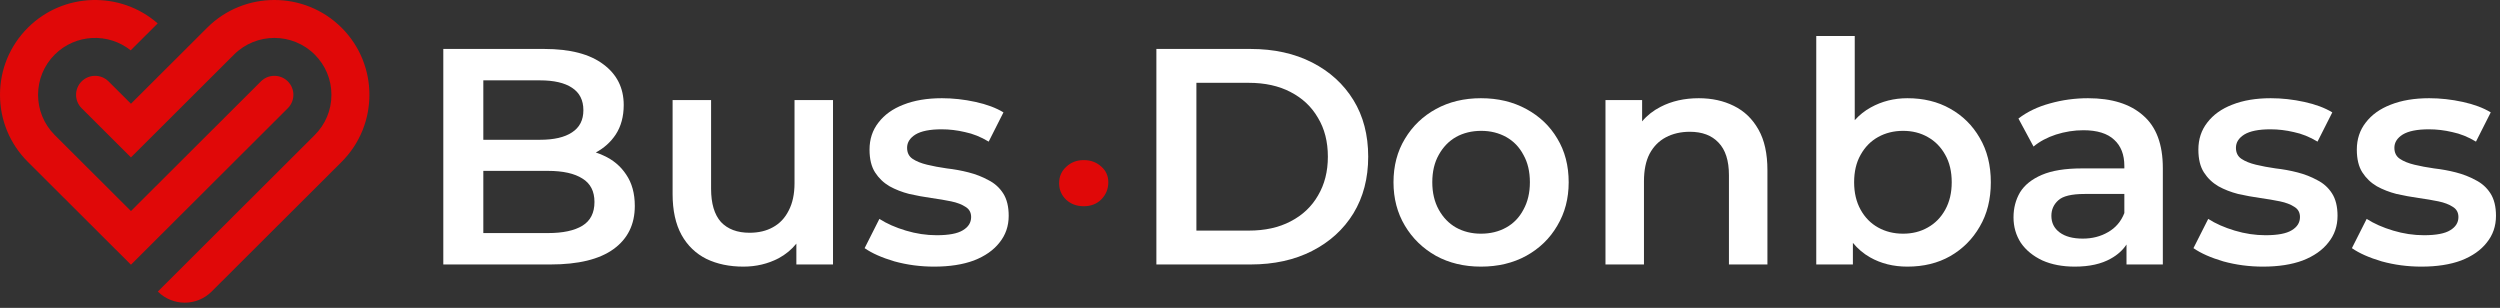
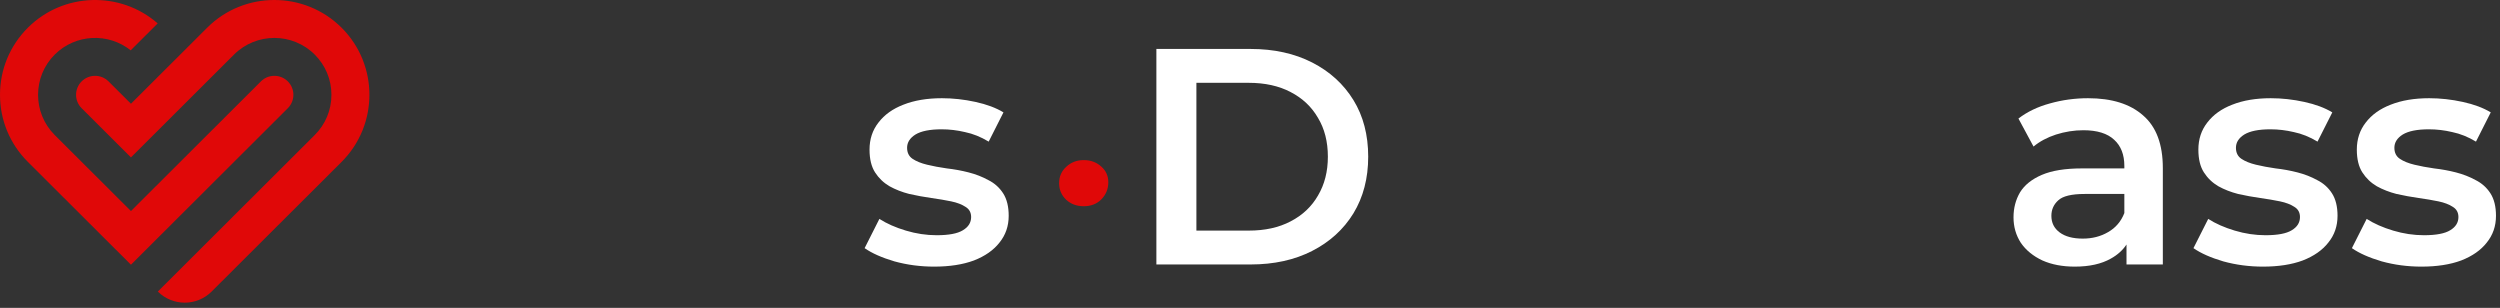
<svg xmlns="http://www.w3.org/2000/svg" width="203" height="25" viewBox="0 0 203 25" fill="none">
  <rect x="0" y="0" width="203" height="25" fill="#333333" stroke="none" />
  <path fill-rule="evenodd" clip-rule="evenodd" d="M16.82 2.252C19.83 -0.751 24.728 -0.751 27.739 2.252C30.749 5.255 30.749 10.141 27.739 13.144L17.184 23.674C15.978 24.877 14.022 24.877 12.816 23.674L25.555 10.966C26.43 10.093 26.912 8.933 26.912 7.698C26.912 6.464 26.43 5.303 25.555 4.431C23.749 2.629 20.81 2.629 19.004 4.431L10.633 12.781L6.629 8.787C6.026 8.186 6.026 7.211 6.629 6.609C7.232 6.008 8.21 6.008 8.813 6.609L10.633 8.424L16.82 2.252ZM2.261 2.252C5.149 -0.629 9.775 -0.746 12.804 1.901L10.612 4.088C8.795 2.637 6.128 2.751 4.445 4.43C2.639 6.232 2.639 9.164 4.445 10.966L10.633 17.138L21.187 6.609C21.79 6.007 22.768 6.007 23.371 6.609C23.974 7.21 23.974 8.186 23.371 8.787L10.633 21.495L2.261 13.144C0.803 11.69 0 9.755 0 7.698C0 5.641 0.803 3.707 2.261 2.252Z" fill="#E00808" />
  <path d="M196.624 21.65C195.507 21.65 194.432 21.509 193.399 21.225C192.382 20.925 191.574 20.567 190.974 20.15L192.174 17.775C192.774 18.159 193.491 18.475 194.324 18.725C195.157 18.975 195.991 19.1 196.824 19.1C197.807 19.1 198.516 18.967 198.949 18.7C199.399 18.434 199.624 18.075 199.624 17.625C199.624 17.259 199.474 16.984 199.174 16.8C198.874 16.601 198.482 16.45 197.999 16.35C197.516 16.25 196.974 16.159 196.374 16.075C195.791 15.992 195.199 15.884 194.599 15.75C194.016 15.6 193.482 15.392 192.999 15.125C192.516 14.842 192.124 14.467 191.824 14C191.524 13.534 191.374 12.917 191.374 12.15C191.374 11.3 191.616 10.567 192.099 9.95C192.582 9.317 193.257 8.834 194.124 8.5C195.007 8.15 196.049 7.975 197.249 7.975C198.149 7.975 199.057 8.075 199.974 8.275C200.891 8.475 201.649 8.759 202.249 9.125L201.049 11.5C200.416 11.117 199.774 10.859 199.124 10.725C198.491 10.575 197.857 10.5 197.224 10.5C196.274 10.5 195.566 10.642 195.099 10.925C194.649 11.209 194.424 11.567 194.424 12C194.424 12.4 194.574 12.7 194.874 12.9C195.174 13.1 195.566 13.259 196.049 13.375C196.532 13.492 197.066 13.592 197.649 13.675C198.249 13.742 198.841 13.85 199.424 14C200.007 14.15 200.541 14.359 201.024 14.625C201.524 14.875 201.924 15.234 202.224 15.7C202.524 16.167 202.674 16.775 202.674 17.525C202.674 18.359 202.424 19.084 201.924 19.7C201.441 20.317 200.749 20.8 199.849 21.15C198.949 21.484 197.874 21.65 196.624 21.65Z" fill="white" />
  <path d="M183.758 21.65C182.641 21.65 181.566 21.509 180.533 21.225C179.516 20.925 178.708 20.567 178.108 20.15L179.308 17.775C179.908 18.159 180.625 18.475 181.458 18.725C182.291 18.975 183.125 19.1 183.958 19.1C184.941 19.1 185.65 18.967 186.083 18.7C186.533 18.434 186.758 18.075 186.758 17.625C186.758 17.259 186.608 16.984 186.308 16.8C186.008 16.601 185.616 16.45 185.133 16.35C184.65 16.25 184.108 16.159 183.508 16.075C182.925 15.992 182.333 15.884 181.733 15.75C181.15 15.6 180.616 15.392 180.133 15.125C179.65 14.842 179.258 14.467 178.958 14C178.658 13.534 178.508 12.917 178.508 12.15C178.508 11.3 178.75 10.567 179.233 9.95C179.716 9.317 180.391 8.834 181.258 8.5C182.141 8.15 183.183 7.975 184.383 7.975C185.283 7.975 186.191 8.075 187.108 8.275C188.025 8.475 188.783 8.759 189.383 9.125L188.183 11.5C187.55 11.117 186.908 10.859 186.258 10.725C185.625 10.575 184.991 10.5 184.358 10.5C183.408 10.5 182.7 10.642 182.233 10.925C181.783 11.209 181.558 11.567 181.558 12C181.558 12.4 181.708 12.7 182.008 12.9C182.308 13.1 182.7 13.259 183.183 13.375C183.666 13.492 184.2 13.592 184.783 13.675C185.383 13.742 185.975 13.85 186.558 14C187.141 14.15 187.675 14.359 188.158 14.625C188.658 14.875 189.058 15.234 189.358 15.7C189.658 16.167 189.808 16.775 189.808 17.525C189.808 18.359 189.558 19.084 189.058 19.7C188.575 20.317 187.883 20.8 186.983 21.15C186.083 21.484 185.008 21.65 183.758 21.65Z" fill="white" />
  <path fill-rule="evenodd" clip-rule="evenodd" d="M172.497 13.475C172.497 12.559 172.222 11.85 171.672 11.35C171.122 10.834 170.289 10.575 169.172 10.575C168.422 10.575 167.681 10.692 166.947 10.925C166.231 11.159 165.622 11.484 165.122 11.9L163.897 9.625C164.614 9.075 165.464 8.667 166.447 8.4C167.447 8.117 168.481 7.975 169.547 7.975C171.481 7.975 172.972 8.442 174.022 9.375C175.089 10.292 175.622 11.717 175.622 13.65V21.475H172.672V19.855C172.362 20.32 171.937 20.702 171.397 21C170.631 21.434 169.656 21.65 168.472 21.65C167.472 21.65 166.597 21.484 165.847 21.15C165.097 20.8 164.514 20.325 164.097 19.725C163.697 19.109 163.497 18.417 163.497 17.65C163.497 16.9 163.672 16.225 164.022 15.625C164.389 15.025 164.981 14.55 165.797 14.2C166.614 13.85 167.697 13.675 169.047 13.675H172.497V13.475ZM167.122 16.275C167.489 15.925 168.206 15.75 169.272 15.75H172.497V17.3C172.231 17.984 171.789 18.5 171.172 18.85C170.572 19.2 169.889 19.375 169.122 19.375C168.322 19.375 167.697 19.209 167.247 18.875C166.797 18.542 166.572 18.092 166.572 17.525C166.572 17.025 166.756 16.609 167.122 16.275Z" fill="white" />
-   <path fill-rule="evenodd" clip-rule="evenodd" d="M154.88 21.65C153.746 21.65 152.738 21.4 151.855 20.9C151.321 20.598 150.854 20.205 150.455 19.721V21.475H147.48V2.925H150.605V9.759C150.985 9.336 151.418 8.992 151.905 8.725C152.805 8.225 153.796 7.975 154.88 7.975C156.196 7.975 157.355 8.259 158.355 8.825C159.371 9.392 160.171 10.184 160.755 11.2C161.355 12.217 161.655 13.417 161.655 14.8C161.655 16.184 161.355 17.384 160.755 18.4C160.171 19.417 159.371 20.217 158.355 20.8C157.355 21.367 156.196 21.65 154.88 21.65ZM156.53 18.475C155.946 18.809 155.28 18.975 154.53 18.975C153.78 18.975 153.105 18.809 152.505 18.475C151.905 18.142 151.43 17.659 151.08 17.025C150.73 16.392 150.555 15.65 150.555 14.8C150.555 13.934 150.73 13.192 151.08 12.575C151.43 11.942 151.905 11.459 152.505 11.125C153.105 10.792 153.78 10.625 154.53 10.625C155.28 10.625 155.946 10.792 156.53 11.125C157.13 11.459 157.605 11.942 157.955 12.575C158.305 13.192 158.48 13.934 158.48 14.8C158.48 15.65 158.305 16.392 157.955 17.025C157.605 17.659 157.13 18.142 156.53 18.475Z" fill="white" />
-   <path d="M137.94 7.975C139.007 7.975 139.957 8.184 140.79 8.6C141.64 9.017 142.307 9.659 142.79 10.525C143.274 11.375 143.515 12.475 143.515 13.825V21.475H140.39V14.225C140.39 13.042 140.107 12.159 139.54 11.575C138.99 10.992 138.215 10.7 137.215 10.7C136.482 10.7 135.832 10.85 135.265 11.15C134.699 11.45 134.257 11.9 133.94 12.5C133.64 13.084 133.49 13.825 133.49 14.725V21.475H130.365V8.125H133.34V9.855C133.746 9.371 134.246 8.978 134.84 8.675C135.74 8.209 136.774 7.975 137.94 7.975Z" fill="white" />
-   <path d="M120.252 21.65C118.885 21.65 117.669 21.359 116.602 20.775C115.535 20.175 114.694 19.359 114.077 18.325C113.46 17.292 113.152 16.117 113.152 14.8C113.152 13.467 113.46 12.292 114.077 11.275C114.694 10.242 115.535 9.434 116.602 8.85C117.669 8.267 118.885 7.975 120.252 7.975C121.635 7.975 122.86 8.267 123.927 8.85C125.01 9.434 125.852 10.234 126.452 11.25C127.069 12.267 127.377 13.45 127.377 14.8C127.377 16.117 127.069 17.292 126.452 18.325C125.852 19.359 125.01 20.175 123.927 20.775C122.86 21.359 121.635 21.65 120.252 21.65ZM120.252 18.975C121.019 18.975 121.702 18.809 122.302 18.475C122.902 18.142 123.369 17.659 123.702 17.025C124.052 16.392 124.227 15.65 124.227 14.8C124.227 13.934 124.052 13.192 123.702 12.575C123.369 11.942 122.902 11.459 122.302 11.125C121.702 10.792 121.027 10.625 120.277 10.625C119.51 10.625 118.827 10.792 118.227 11.125C117.644 11.459 117.177 11.942 116.827 12.575C116.477 13.192 116.302 13.934 116.302 14.8C116.302 15.65 116.477 16.392 116.827 17.025C117.177 17.659 117.644 18.142 118.227 18.475C118.827 18.809 119.502 18.975 120.252 18.975Z" fill="white" />
  <path d="M93.898 21.475V3.975H101.548C103.448 3.975 105.114 4.342 106.548 5.075C107.981 5.809 109.098 6.825 109.898 8.125C110.698 9.425 111.098 10.959 111.098 12.725C111.098 14.475 110.698 16.009 109.898 17.325C109.098 18.625 107.981 19.642 106.548 20.375C105.114 21.109 103.448 21.475 101.548 21.475H93.898ZM97.148 18.725H101.398C102.714 18.725 103.848 18.475 104.798 17.975C105.764 17.475 106.506 16.775 107.023 15.875C107.556 14.975 107.823 13.925 107.823 12.725C107.823 11.509 107.556 10.459 107.023 9.575C106.506 8.675 105.764 7.975 104.798 7.475C103.848 6.975 102.714 6.725 101.398 6.725H97.148V18.725Z" fill="white" />
  <path d="M75.856 21.65C74.74 21.65 73.665 21.509 72.632 21.225C71.615 20.925 70.806 20.567 70.207 20.15L71.406 17.775C72.007 18.159 72.723 18.475 73.556 18.725C74.39 18.975 75.223 19.1 76.056 19.1C77.04 19.1 77.748 18.967 78.181 18.7C78.632 18.434 78.856 18.075 78.856 17.625C78.856 17.259 78.707 16.984 78.406 16.8C78.106 16.601 77.715 16.45 77.231 16.35C76.748 16.25 76.207 16.159 75.606 16.075C75.023 15.992 74.431 15.884 73.832 15.75C73.248 15.6 72.715 15.392 72.231 15.125C71.748 14.842 71.356 14.467 71.056 14C70.757 13.534 70.606 12.917 70.606 12.15C70.606 11.3 70.848 10.567 71.332 9.95C71.815 9.317 72.49 8.834 73.356 8.5C74.24 8.15 75.281 7.975 76.481 7.975C77.382 7.975 78.29 8.075 79.207 8.275C80.123 8.475 80.882 8.759 81.481 9.125L80.281 11.5C79.648 11.117 79.007 10.859 78.356 10.725C77.723 10.575 77.09 10.5 76.457 10.5C75.507 10.5 74.798 10.642 74.332 10.925C73.882 11.209 73.656 11.567 73.656 12C73.656 12.4 73.806 12.7 74.106 12.9C74.406 13.1 74.798 13.259 75.281 13.375C75.765 13.492 76.298 13.592 76.882 13.675C77.481 13.742 78.073 13.85 78.656 14C79.24 14.15 79.773 14.359 80.257 14.625C80.757 14.875 81.156 15.234 81.457 15.7C81.757 16.167 81.906 16.775 81.906 17.525C81.906 18.359 81.656 19.084 81.156 19.7C80.673 20.317 79.981 20.8 79.082 21.15C78.181 21.484 77.106 21.65 75.856 21.65Z" fill="white" />
-   <path d="M60.365 21.65C59.231 21.65 58.231 21.442 57.365 21.025C56.498 20.592 55.823 19.942 55.34 19.075C54.856 18.192 54.615 17.084 54.615 15.75V8.125H57.74V15.325C57.74 16.525 58.007 17.425 58.54 18.025C59.09 18.609 59.865 18.9 60.865 18.9C61.598 18.9 62.231 18.75 62.765 18.45C63.315 18.15 63.74 17.7 64.04 17.1C64.356 16.5 64.515 15.759 64.515 14.875V8.125H67.64V21.475H64.665V19.782C64.273 20.268 63.79 20.666 63.215 20.975C62.348 21.425 61.398 21.65 60.365 21.65Z" fill="white" />
-   <path fill-rule="evenodd" clip-rule="evenodd" d="M35.996 21.475V3.975H44.196C46.296 3.975 47.896 4.392 48.996 5.225C50.096 6.042 50.646 7.142 50.646 8.525C50.646 9.459 50.43 10.259 49.996 10.925C49.59 11.536 49.051 12.021 48.38 12.381C48.592 12.451 48.797 12.532 48.996 12.625C49.78 12.975 50.396 13.492 50.846 14.175C51.313 14.859 51.546 15.709 51.546 16.725C51.546 18.225 50.971 19.392 49.821 20.225C48.671 21.059 46.963 21.475 44.696 21.475H35.996ZM43.846 11.35C44.98 11.35 45.846 11.15 46.446 10.75C47.063 10.35 47.371 9.75 47.371 8.95C47.371 8.134 47.063 7.525 46.446 7.125C45.846 6.725 44.98 6.525 43.846 6.525H39.246V11.35H43.846ZM44.496 18.925H39.246V13.875H44.496C45.713 13.875 46.646 14.084 47.296 14.5C47.946 14.9 48.271 15.534 48.271 16.4C48.271 17.284 47.946 17.925 47.296 18.325C46.646 18.725 45.713 18.925 44.496 18.925Z" fill="white" />
  <path d="M86.574 16.221C86.957 16.571 87.432 16.746 87.998 16.746C88.58 16.746 89.055 16.563 89.421 16.196C89.804 15.813 89.995 15.347 89.995 14.798C89.995 14.282 89.804 13.857 89.421 13.524C89.038 13.175 88.564 13 87.998 13C87.432 13 86.957 13.183 86.574 13.549C86.191 13.899 86 14.34 86 14.873C86 15.406 86.191 15.855 86.574 16.221Z" fill="#E00808" />
</svg>